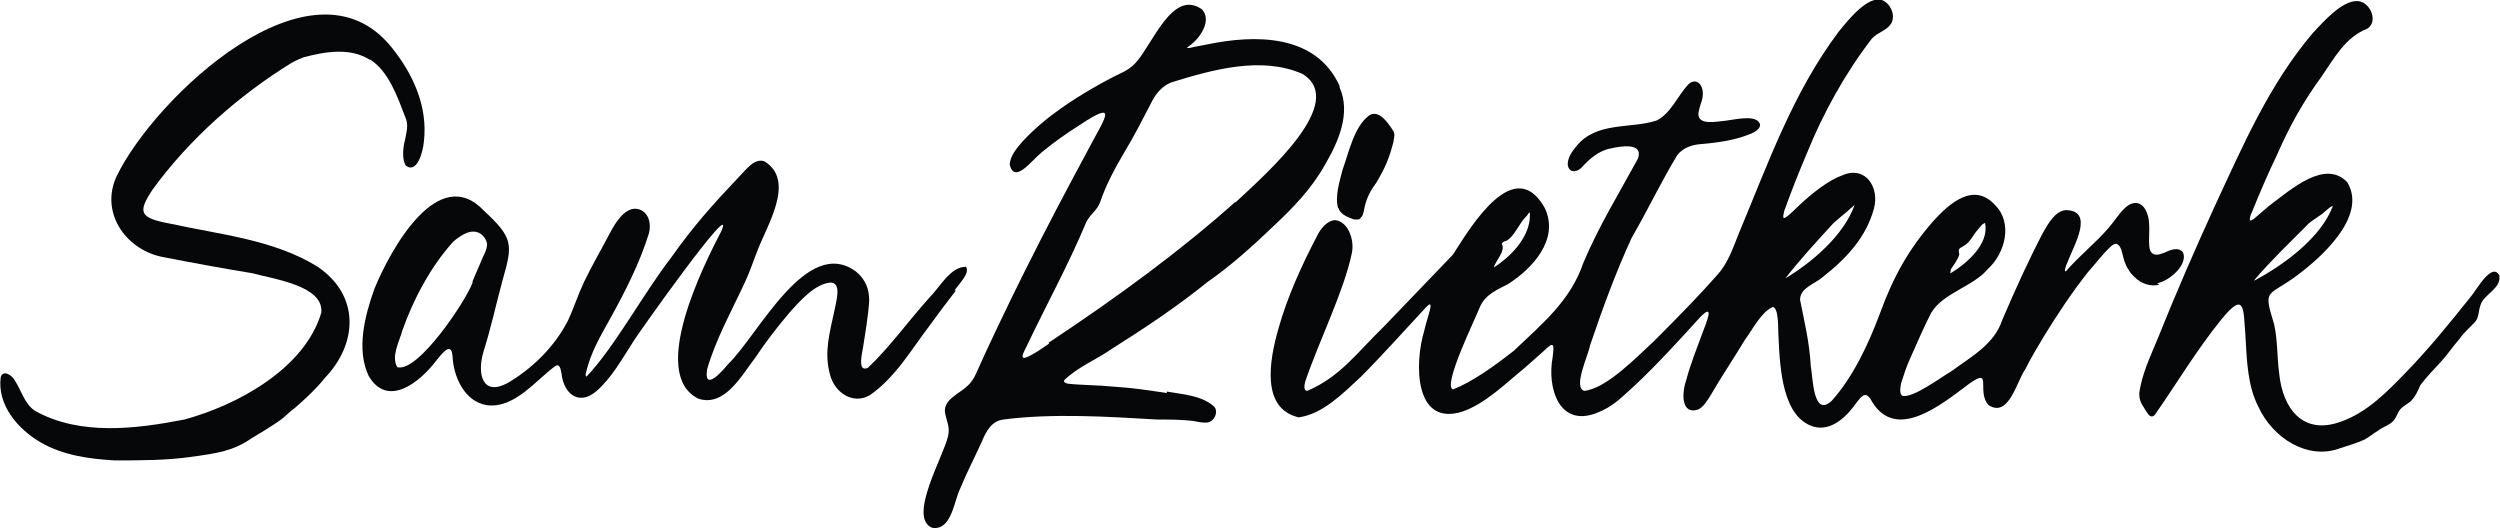
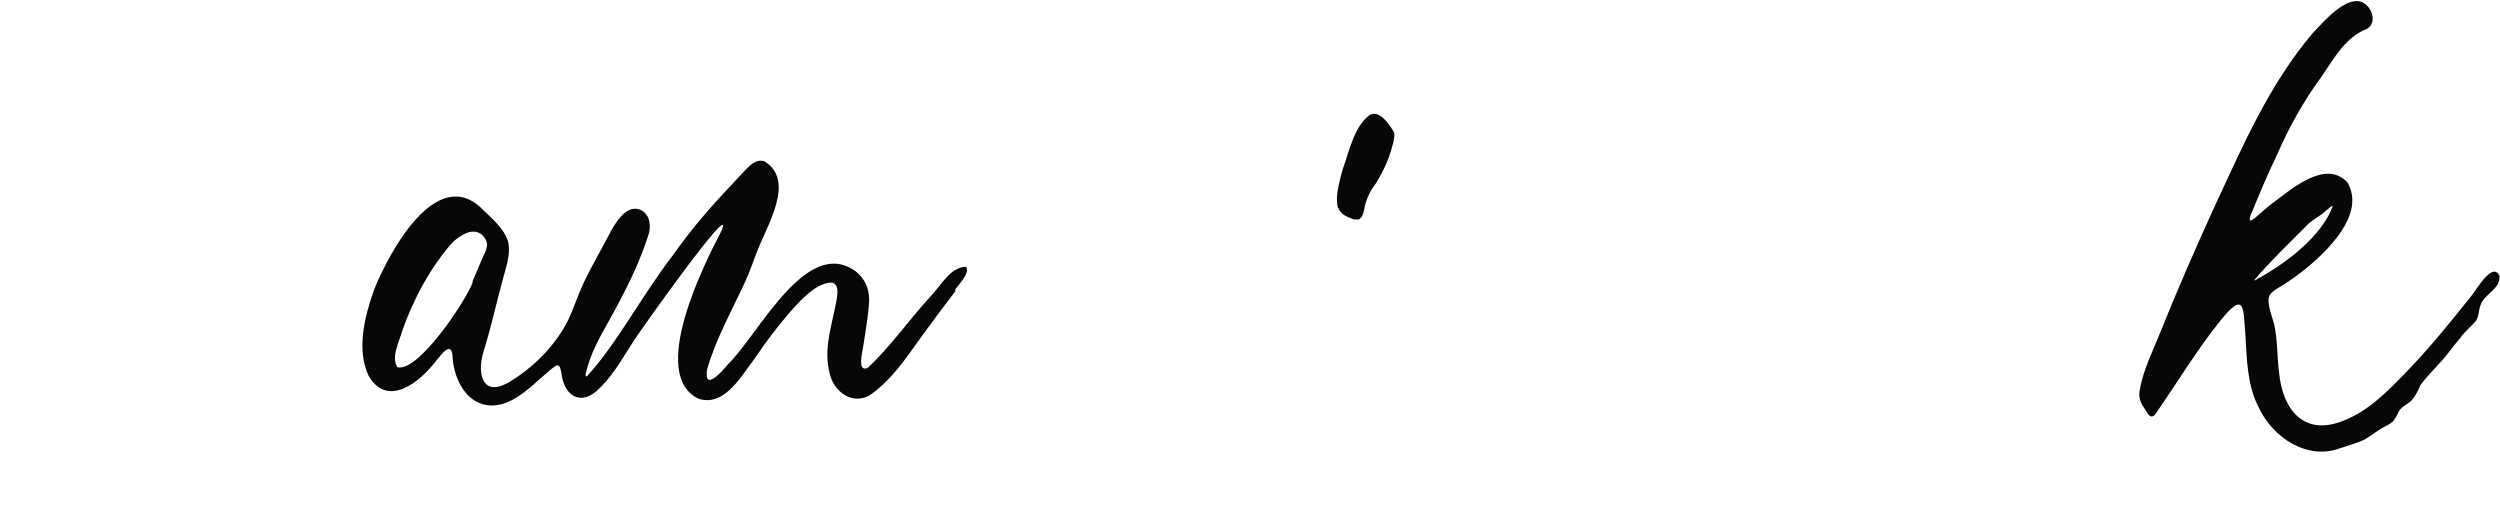
<svg xmlns="http://www.w3.org/2000/svg" id="a" version="1.1" viewBox="0 0 348.6 73.7">
  <defs>
    <style>
      .st0 {
        fill: #060708;
      }
    </style>
  </defs>
-   <path class="st0" d="M44.3,37.2c-6.1-3.8-13.7-4.5-20.5-6-4.3-.8-4.7-1.5-2.5-4.8,5.1-7,12-13.1,19.3-17.6.7-.4,1-.5,1.7-.8,3-.8,6.5-1.4,9.2.3h.1c2.6,1.6,3.9,5.4,4.9,8,.5,1.1.2,2,0,3.1-.3,1.1-.5,2.8.1,3.7,1.6,1.2,2.4-2.1,2.5-3.3.6-4.9-1.5-9.5-4.5-13.2-11.1-13.8-33,7-38.3,17.9-2.4,5,1.1,10.2,6.2,11.3,4.1.8,8.4,1.6,12.7,2.3,2.8.8,10,1.7,9.6,5.5-2.3,7.8-11.7,12.9-19.1,14.9-6.7,1.3-14.5,2.3-20.8-1.2-1.5-1-1.9-2.8-2.8-4.2-.4-.8-1.7-1.6-2-.5-.5,3.8,2.3,7.2,5.6,9.1,3.1,1.8,6.8,2.3,10.3,2.5,3.6,0,7.2,0,10.7-.5,3.6-.5,5.8-.8,8.4-2.6,1.3-.8,2.4-1.4,4.1-2.6.3-.2,1.2-1.1,1.9-1.6,1.5-1.3,3-2.7,4.2-4.2,4.6-4.8,4.9-11.5-1-15.5h0Z" />
  <path class="st0" d="M133.1,40.5c.6-.9,2.2-2.4,1.6-3.3h0c-2.2,0-3.6,2.8-5.1,4.3-2.9,3.2-5.6,7-8.6,9.8-1.2.5-1-1.1-.7-2.6.3-1.9.8-4.8.9-6.8,0-1.6-.5-2.9-1.8-4-6.9-5.2-13.7,8.9-17.9,12.9-.8,1-3.4,3.9-2.9.7,1.2-4.2,3.5-8.3,5.3-12.2.7-1.5,1.1-2.8,1.7-4.3,1.3-3.5,5.4-9.8,1-12.5-1.4-.5-2.5,1.1-3.5,2.1-3.6,3.8-6.4,6.9-9.5,11.3-3.8,4.9-7.9,12.5-11.8,16.6-.1,0-.2-.1-.1-.5.7-2.9,1.9-4.9,3.4-7.6,2.1-3.8,4.1-7.7,5.4-11.9.4-1.7-.3-3.3-1.9-3.4-1.6,0-2.8,2-3.5,3.3-1.3,2.5-2.5,4.5-3.7,7-.8,1.7-1.4,3.6-2.2,5.3-1.9,3.7-5,6.7-8.4,8.7-3.5,1.9-4.3-1.2-3.4-4.3,1.1-3.5,1.7-6.4,2.7-10.1,1.4-4.9,1.5-5.8-2.6-9.6-6.4-6.8-13.1,5.5-15.3,10.9-1.4,3.9-2.5,8.5-.8,12.1,2.6,4.5,7.1,1,9.5-2.2.6-.7,2-2.7,2.2-.6.1,2.8,1.6,6.4,4.8,6.9,3.9.5,6.9-3.6,9.6-5.5.6-.3.7.6.8,1.1.3,2.8,2.4,4.5,4.8,2.5,2.2-1.9,3.6-4.5,5.1-6.8.2-.5,14.6-20.8,12.4-15.6-2.4,4.6-10.2,20-3.2,23.4,3.7,1.2,6.1-3.4,7.9-5.7,1.4-2.1,3-4.2,4.7-6.2,1.5-1.7,3.6-4.1,5.8-4.3,1.6,0,.8,2.6.6,3.7-.7,3.3-1.5,5.9-.7,9,.6,2.6,3.2,4.4,5.6,3,3.6-2.5,5.8-6.4,8.4-9.8,1-1.4,2.3-3.1,3.6-4.8h0ZM65.9,39.4c-.9,2.5-7.6,12.6-10.5,11.8-.9-1.5.3-3.6.7-5.1,1.5-4.3,4-9,7.1-12.4.8-.7,2-1.5,2.9-1.4.8,0,1.6.7,1.8,1.6.1.5-.3,1.5-.5,1.8-.5,1.1-1,2.4-1.5,3.5v.2h0Z" />
-   <path class="st0" d="M162.7,54.8c-2.8-.4-4.5-.7-7.6-.9-1.9-.2-4.5-.2-6.2-.4-.4-.1-.6-.2-.5-.5,2-1.9,4.4-2.8,6.7-4.4,4.6-2.9,9.1-5.9,13.3-9.3,3.2-2.2,6.5-5.2,9.1-7.7,2.8-2.6,5.4-5.3,7.3-8.7,1.8-3.1,3.6-7.1,2-10.7v-.2c-3.3-7.3-11.8-7.2-18.5-5.8-1.1.2-2.1.4-2.5.5-.5,0-.3,0,.3-.5,1.3-1,2.9-3.4,1.5-4.9-4.1-2.9-6.9,4.9-9.2,7.4-.6.7-1.4,1.2-2.3,1.6-2.1,1-5.6,3-8,4.7-2,1.4-3.7,2.8-5.4,4.6-.9,1-1.9,2.2-1.9,3.4.7,2.7,3.1-.7,4.5-1.8,1.7-1.4,3.4-2.6,5.3-3.8,5.4-3.6,3.4-.8,1.6,2.6-3.5,6.5-6.1,11.4-9.3,17.8-2.3,4.6-5.5,11.3-6.8,14.3-.3.7-.8,1.4-1.3,1.8-1.2,1.1-3.4,1.9-3,3.8.2,1,.7,1.9.4,3.1-.6,2.8-5.7,11.4-2.2,12.8,2.7.4,3-3.7,3.9-5.5.9-2.2,2-4.3,3-6.5.6-1.5,1.4-2.9,3-3.1,6.9-.9,14.6-.4,21.5,0,1.6,0,3.4,0,5,.2,1,.2,2,.4,2.5,0,.6-.4,1-1.5.3-2.1-1.8-1.5-4.3-1.6-6.5-2h0ZM146.3,47.9c-.9.6-1.7,1.2-2.5,1.6-.7.4-1.1.5-1.2.3-.1-.3.3-1,.5-1.4,2.8-5.9,5.9-11.5,8.4-17.5.6-1.1,1.5-1.6,1.9-2.7.8-2.4,2.1-4.8,3.4-7,1.4-2.3,2.7-4.9,3.9-7.2.6-1.1,1.4-2,2.6-2.5,5.8-1.8,12.6-3.7,18.3-1.2,6.4,3.9-4.9,13.8-9.3,17.9h-.1c-7.5,6.7-16.2,13.1-26,19.6Z" />
-   <path class="st0" d="M300.8,39.5c1.9-.4,4.3-2.7,3.6-4.3h0c-.6-.8-1.7-.4-2.5,0-.6.2-1.4.6-1.9,0-.7-.7,0-3.5-.5-5.1-.5-1.9-1.9-2.4-3.3-1-.9.9-1.4,1.8-2.2,2.7-1.8,2.1-4.1,3.9-5.9,6-.3.2-.2-.4.3-1.5.8-2.1,3.7-7-.4-7-1.5.2-2.4,1.9-3.1,3.1-2,3.8-3.9,8-5.7,12.2-1.1,3.4-4.3,5.1-7,7.1-1.7,1-5.4,3.8-6.9,3.5-.4-.2-.4-.9-.2-1.8.4-1.2.7-2.2,1.2-3.3,1-2.2,1.9-4.4,3-6.5,1.7-2.8,5.8-3.6,7.9-6.1,2.4-2.2,3.5-6.4,1-8.9-3-3.3-6.4-.2-8.6,2.2-3.5,4-5.6,7.8-7.5,13-1.6,4.3-3.8,8.9-6.7,12.1-2.6,2.4-2.6-3.3-2.9-4.8-.2-3.5-.9-6.2-1.5-9.3,0-1.7,2.1-2.2,3.2-3.2,3.3-2.6,6-5.5,7.1-9.5.8-2.9-1.1-6-4.3-4.7-2,.7-4.3,2.5-6.3,4.4-1,1-1.8,1.7-2,1.6-.1-.3,0-.5.1-1,1-2.8,2-5.3,3.1-7.9,2.3-5.7,5.4-11.3,9.1-16.1.9-1,2.2-1.1,2.8-2.3.5-1.2-.3-2.7-1.4-3.1-2-.6-4.7,2.8-6,4.4-6.4,8.5-9.9,18.5-14,28.3-.8,2-1.5,4.1-3,5.7-2.2,2.5-5,5.4-8.7,9.1-2.5,2.3-6.7,6.7-9.8,7-1.6-.5.6-5,.8-6.3,1.8-5.3,3.6-10.2,5.8-15,2.2-3.8,4.2-8,6.4-11.6.8-1,2-1.4,3.2-1.5,2.3-.2,4.7-.5,6.9-1.4,1.1-.4,1.7-1.1,1.3-1.6-.7-1.2-3.8-.3-5.3-.2-1.5.2-3.6.4-3.1-1.5.1-.6.4-1.2.5-1.8.3-2-1.1-2.9-2.1-1.7-1.3,1.4-2.4,4-4.3,4.9-3.6,1.2-8.4.1-11.2,3.6-.6.7-1.2,1.6-1.2,2.5.1,1.2,1.2,1.2,1.9.5,1.1-1.2,2.4-2.4,4.1-2.7,1.3-.3,4.6-.9,3.8,1.4-2.6,4.8-5.4,9.3-7.6,14.5-1.8,5.3-5.6,8.4-9.7,12.3h0c-2.8,2.2-5.9,4.4-8.5,5.4-1.5-.5,3.2-10,3.8-11.6.8-1.7,2.4-2.3,3.9-3.1,3.3-2.1,7.2-6.2,5.1-10.6-4.2-7.5-10.2,2.4-12.8,6.5-3.1,3.2-6.4,6.7-9.6,10-4,3.9-6.1,7-10.7,9-.6,0-.4-.9-.3-1.3,1.9-5.6,5.4-12.6,6.5-17.9.4-1.8-.5-4.4-2.3-4.6-1.1,0-2.1,1.2-2.6,2.3-2,3.8-4.1,8.4-5.3,12.7-1.4,4.8-2.4,11.3,2.8,12.5,3.4-.5,6.1-3.3,8.6-5.6,2.9-2.9,6.4-6.8,9-9.6,1.6-1.8.3,1.2-.1,3.1-1.4,4.6-1.4,13.4,5.3,11.3,3.2-1.1,6-3.9,8.7-6.1.9-.8,1.7-1.5,2.6-2.3h0c1.6-1.6,1.5-.9,1.3.8-.8,4.3.9,9.8,6.1,7.8,2.4-.9,3.6-2.3,5.3-3.8,3.1-2.9,6.3-6.4,9.1-9.5,2.3-2.4.8,1,.4,2.1-.8,2.2-1.7,4.4-2.3,6.7-.6,1.7-.7,4.8,1.7,4,.8-.4,1.3-1.3,1.8-2.1,1.2-2.1,3.2-5.1,4.7-7.6,1.1-1.5,2.3-3.9,3.9-4.6.9.2.7,3.2.8,4.3.2,4.5.6,11.1,4.9,12.4,2.5.7,4.7-1.5,6-3.4.7-.9,1.2-1.5,1.9-.5,3.1,5.8,8.9,1.6,13-1.5,4.5-3.5,1.6.4,3.5,2.4,2.8,1.8,3.9-3.3,5.1-5,.8-1.6,1.7-3.1,2.6-4.6,1.9-3.1,3.9-6.1,6.1-8.9,1-1.1,2.1-2.6,3.2-3.6.3-.3.6-.4.8-.4,1,.3.7,2.2,1.7,3.6.2.4.5.7.8,1,1,1,2.3,1.4,3.5,1.1h0ZM272,37.8v-.2c.4-.6,1-1.4,1.2-2.1,0-.4-.2-.6.1-.9.7-.4,1.1-.6,1.7-1.5.5-.8.9-1.2,1.4-1.8.1,0,.2-.2.4-.2.6,2.9-2.5,5.6-4.8,7-.1,0,0-.1,0-.4h0ZM209.4,34.1h0c0-.3.4-.5.6-.5,1.2-.6,1.8-2.5,2.9-3.5.6-1,.4-.2.4.5-.3,2.8-2.8,5.3-5,6.7.2-.9,1.7-2.3,1.1-3.3h0ZM248.8,39h0c2.1-2.7,4.4-5.2,6.5-7.5.8-.9,1.9-1.6,2.8-2.5.1,0,.4-.4.5-.4-1.5,4.2-5.9,8-9.8,10.3h0Z" />
  <path class="st0" d="M348.6,38.6h0c-1-2.4-3.3,1.9-4.1,2.8-2.8,3.5-5.7,7.1-8.9,10.4-2.7,2.8-5.5,5.7-9.2,7-5.2,1.9-8.1-1.7-8.6-6.8-.3-2.3-.2-4.6-.7-6.8-1.5-4.9-1-3.8,2.8-6.5,3.6-2.6,10.3-8.5,7.4-13.3-3.1-3.2-7.7.9-10.9,3.3-.7.6-1.5,1.3-2.1,1.8-.3.2-.5.3-.6.2,0-.2.1-.8.3-1.1,1.1-2.7,2.2-5.3,3.5-8,1.7-3.9,3.7-7.5,6.2-10.9,1.8-2.6,3.3-5.5,6.4-6.7,1.5-1,.5-3.4-1-3.8-2.2-.5-5,2.7-6.6,4.4-6.1,7.2-9.7,15.6-13.7,24.2-2.7,5.9-5.4,12.1-7.8,18.1-.9,2.2-2,4.5-2.5,6.8-.1.5-.2.9-.2,1.3,0,1.1.6,1.7,1,2.4.3.5.7,1,1.2.4,3-4.3,5.8-9,9.2-13.2,3.4-4.2,3.1-1.5,3.4,2.2.2,3.5.3,7,1.8,9.9,2,4.4,6.9,7.5,11.4,5.8,1.2-.4,2.3-.7,3.4-1.2.9-.5,1.8-1.3,2.8-1.8.6-.3,1.2-.6,1.5-1.2.3-.4.4-1.1,1.1-1.6.3-.2.7-.5,1-.7.7-.7,1-1.4,1.4-2.3.8-1.1,1.9-2.2,2.9-3.3,1-1.1,1.7-2.2,2.6-3.2.6-.9,1.5-1.6,2.2-2.4.5-.7.4-1.6.7-2.3.4-1.4,2.9-2.3,2.6-4h0ZM314.3,39.1h0c2.2-2.6,4.9-5.2,7.3-7.6.5-.6,1-.8,1.8-1.4.7-.4,1.3-1.2,1.9-1.4-1.6,4.4-6.8,8.2-10.9,10.4h0Z" />
  <path class="st0" d="M186.7,29v.2c.4.8,1.3,1.1,2.1,1.4.2,0,.5,0,.7,0,.6-.5.6-.8.8-1.8.3-1.3.9-2.4,1.6-3.3,1.3-2.2,1.8-3.4,2.4-5.7,0-.3.3-1,0-1.5-.7-1.1-2-3.1-3.4-2.2-2.1,1.6-2.8,5.1-3.7,7.6-.4,1.6-1.1,3.7-.6,5.4h0Z" />
</svg>